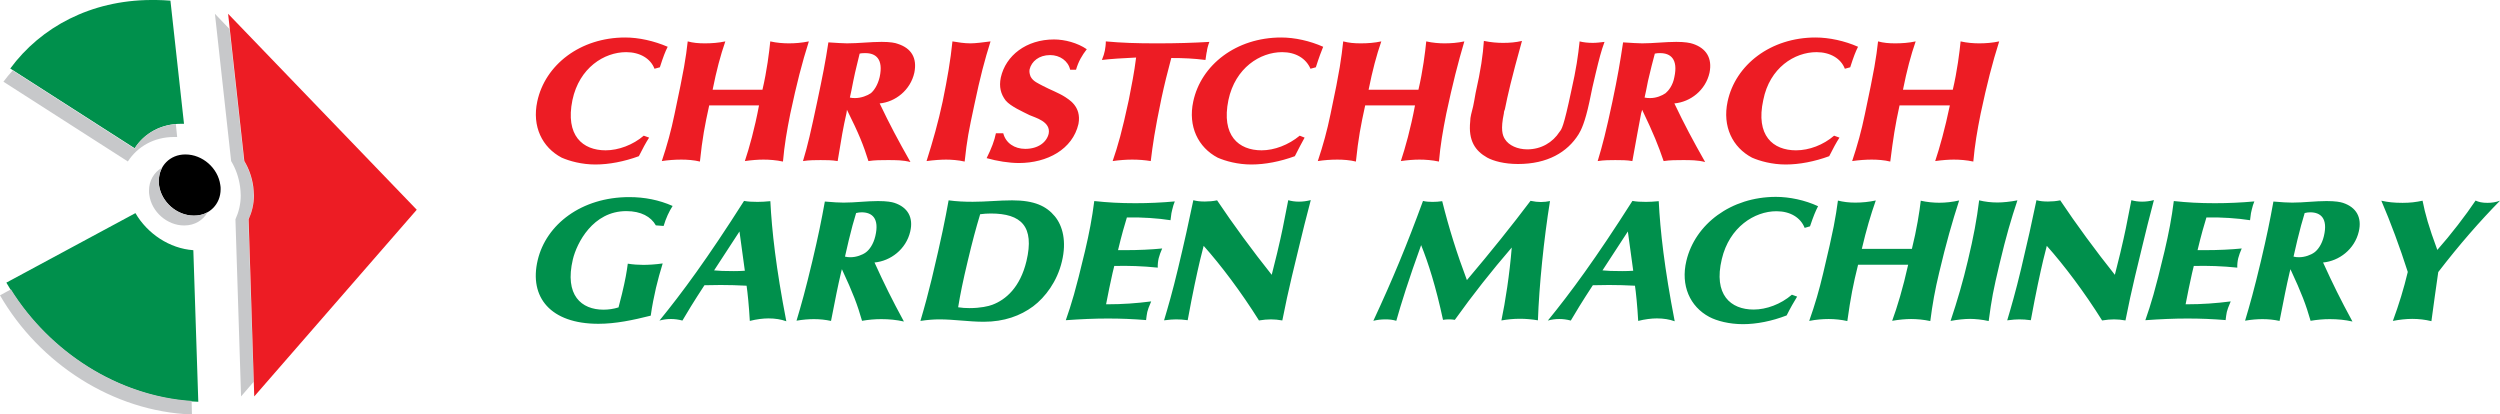
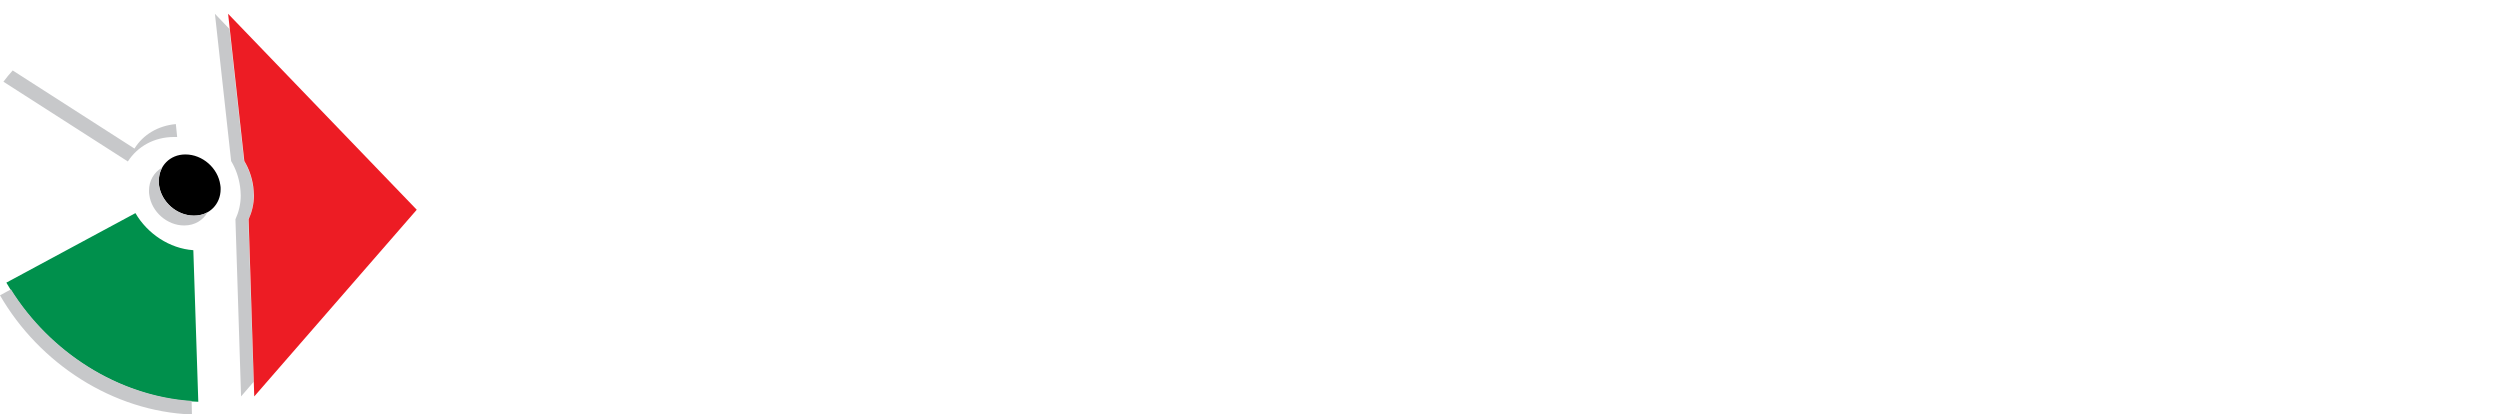
<svg xmlns="http://www.w3.org/2000/svg" version="1.1" id="Layer_1" x="0px" y="0px" width="368.515px" height="61.098px" viewBox="0 0 368.515 61.098" enable-background="new 0 0 368.515 61.098" xml:space="preserve">
-   <path fill-rule="evenodd" clip-rule="evenodd" fill="#00904C" d="M91.174,45.312c-0.732,0.229-1.484,0.336-2.216,0.336  c-3.245,0-5.778-2.102-4.512-7.433c0.574-2.364,2.929-7.096,7.876-7.096c2.176,0,3.641,0.83,4.353,2.101l1.148,0.088  c0.336-1.146,0.811-2.152,1.326-2.948c-1.999-0.882-4.116-1.306-6.392-1.306c-7.044,0-12.248,4.025-13.495,9.285  c-1.306,5.49,1.9,9.391,8.944,9.391c2.553,0,5.125-0.548,7.717-1.2c0.198-1.447,0.495-2.896,0.772-4.095  c0.277-1.184,0.613-2.384,0.989-3.602c-1.108,0.159-2.137,0.212-2.869,0.212c-0.692,0-1.504-0.053-2.275-0.177  c-0.159,1.218-0.357,2.365-0.851,4.431C91.53,43.952,91.352,44.623,91.174,45.312z M105.263,39.856l3.74-5.736l0.791,5.79  c-0.534,0.035-1.029,0.053-1.622,0.053C106.668,39.963,106.035,39.928,105.263,39.856z M97.209,47.253  c0.574-0.159,1.128-0.229,1.702-0.229c0.515,0,1.088,0.069,1.682,0.229c0.554-0.971,1.741-2.912,3.245-5.207  c0.811-0.018,1.603-0.036,2.375-0.036c1.167,0,2.612,0.036,3.838,0.106c0.139,0.9,0.357,3.019,0.475,5.189  c0.97-0.246,1.959-0.371,2.751-0.371c0.989,0,1.86,0.143,2.631,0.424c-1.523-7.854-2.137-13.361-2.354-17.704  c-0.693,0.071-1.385,0.105-1.88,0.105c-0.851,0-1.385-0.035-1.999-0.141C104.254,38.146,100.534,43.175,97.209,47.253z   M124.556,37.827c0.039-0.194,0.395-1.695,0.554-2.401c0.435-1.782,0.692-2.735,1.088-4.023c0.277-0.071,0.554-0.106,0.811-0.106  c1.524,0,2.652,0.865,2.018,3.514c-0.296,1.252-0.91,2.029-1.385,2.383c-0.514,0.388-1.424,0.723-2.275,0.723  C125.09,37.915,124.813,37.897,124.556,37.827z M117.412,47.271c0.891-0.159,1.841-0.23,2.573-0.23c0.87,0,1.682,0.088,2.513,0.265  c0.712-3.636,0.969-4.96,1.484-7.167c0.039-0.141,0.079-0.3,0.118-0.459c1.663,3.566,2.296,5.261,2.969,7.608  c0.949-0.159,1.879-0.247,2.829-0.247c1.168,0,2.256,0.106,3.344,0.353c-1.8-3.317-2.869-5.488-4.333-8.701  c2.354-0.213,4.65-1.942,5.263-4.555c0.495-2.083-0.356-3.583-2.335-4.237c-0.376-0.123-1.088-0.264-2.414-0.264  c-1.662,0-3.383,0.229-5.065,0.229c-0.515,0-1.702-0.053-2.771-0.159c-0.514,2.86-0.969,5.084-1.84,8.772  C118.698,42.875,118.144,44.817,117.412,47.271z M141.236,45.294c0.317-1.941,0.693-3.813,1.425-6.867  c0.693-2.912,1.187-4.748,1.82-6.849c0.535-0.07,1.049-0.106,1.564-0.106c4.511,0,6.47,1.907,5.263,7.008  c-0.93,3.885-3.047,5.702-5.026,6.443c-0.534,0.212-1.761,0.494-3.364,0.494C142.344,45.417,141.771,45.382,141.236,45.294z   M135.676,47.306c1.009-0.158,2.018-0.229,2.77-0.229c2.216,0,4.354,0.353,6.57,0.353c3.007,0,5.402-0.883,7.281-2.277  c1.781-1.341,3.542-3.671,4.235-6.619c0.712-2.948,0.119-5.242-1.049-6.655c-1.246-1.5-3.007-2.347-6.292-2.347  c-1.92,0-3.878,0.212-5.798,0.212c-1.286,0-2.374-0.053-3.562-0.212c-0.514,2.842-1.009,5.366-2.493,11.597  C136.883,43.017,136.329,45.101,135.676,47.306z M157.106,47.2c2.216-0.159,4.234-0.247,6.173-0.247c1.94,0,3.72,0.071,5.66,0.229  c0.039-0.423,0.118-0.882,0.178-1.2c0.059-0.265,0.237-0.793,0.574-1.553c-2.177,0.282-4.294,0.424-6.372,0.424  c-0.079,0-0.178,0-0.277,0c0.317-1.606,0.613-3.143,0.95-4.59c0.079-0.353,0.178-0.706,0.257-1.059  c2.078-0.053,4.215,0.018,6.411,0.247c-0.02-0.459,0.04-0.989,0.139-1.396c0.099-0.404,0.296-0.935,0.514-1.429  c-1.622,0.159-3.403,0.247-5.422,0.247c-0.376,0-0.732,0-1.088,0c0.515-2.171,1.029-3.937,1.306-4.819  c2.157-0.053,4.67,0.123,6.431,0.406c0.099-0.937,0.178-1.306,0.257-1.571c0.099-0.477,0.238-0.847,0.376-1.2  c-1.939,0.176-3.858,0.264-5.817,0.264c-2.276,0-4.096-0.106-6.055-0.317c-0.317,2.507-0.732,4.677-1.366,7.378  C158.491,43.07,157.976,44.676,157.106,47.2z M171.59,47.218c0.752-0.105,1.405-0.141,1.781-0.141c0.495,0,1.069,0.035,1.702,0.123  c0.771-4.201,1.345-6.813,1.82-8.844c0.178-0.705,0.356-1.412,0.534-2.118c2.533,2.842,5.501,6.761,8.153,10.997  c0.653-0.106,1.246-0.158,1.761-0.158c0.534,0,1.088,0.052,1.682,0.158c0.455-2.313,0.91-4.396,1.405-6.479  c0.376-1.535,0.732-3.054,1.108-4.589c0.455-1.96,1.009-4.095,1.682-6.673c-0.614,0.159-1.187,0.23-1.742,0.23  c-0.573,0-1.068-0.071-1.582-0.212c-0.832,4.219-0.812,4.289-1.643,7.82c-0.257,1.059-0.514,2.118-0.791,3.177  c-2.83-3.548-5.679-7.431-8.054-10.979c-0.593,0.123-1.207,0.176-1.8,0.176c-0.653,0-1.188-0.053-1.702-0.194  c-0.614,2.983-1.366,6.372-2.256,10.079C172.837,42.999,172.144,45.364,171.59,47.218z M202.439,47.288  c0.593-0.141,1.108-0.211,1.84-0.211c0.594,0,1.068,0.07,1.543,0.211c0.673-2.4,1.841-6.143,3.661-11.156  c1.049,2.596,2.177,6.126,3.225,11.016c0.317-0.054,0.614-0.07,0.891-0.07c0.316,0,0.534,0.017,0.851,0.07  c2.73-3.813,5.342-7.114,8.39-10.662c-0.317,3.972-0.95,8.031-1.524,10.75c0.93-0.158,1.761-0.247,2.731-0.247  c0.811,0,1.721,0.071,2.651,0.229c0.178-5.065,0.871-11.968,1.781-17.581c-0.435,0.088-0.871,0.142-1.346,0.142  c-0.435,0-0.949-0.053-1.523-0.177c-2.672,3.548-5.778,7.432-9.379,11.686c-1.465-3.884-2.652-7.661-3.641-11.633  c-0.515,0.071-0.95,0.105-1.425,0.105c-0.554,0-0.97-0.035-1.405-0.141C207.386,36.097,205.308,41.128,202.439,47.288z   M236.216,39.856l3.74-5.736l0.791,5.79c-0.534,0.035-1.029,0.053-1.622,0.053C237.621,39.963,236.988,39.928,236.216,39.856z   M228.162,47.253c0.574-0.159,1.128-0.229,1.702-0.229c0.515,0,1.088,0.069,1.682,0.229c0.554-0.971,1.741-2.912,3.245-5.207  c0.811-0.018,1.603-0.036,2.375-0.036c1.167,0,2.612,0.036,3.838,0.106c0.139,0.9,0.357,3.019,0.475,5.189  c0.97-0.246,1.959-0.371,2.751-0.371c0.989,0,1.86,0.143,2.631,0.424c-1.523-7.854-2.137-13.361-2.354-17.704  c-0.693,0.071-1.385,0.105-1.88,0.105c-0.851,0-1.385-0.035-1.999-0.141C235.207,38.146,231.487,43.175,228.162,47.253z   M263.364,46.494c0.515-1.041,1.128-2.101,1.544-2.771l-0.772-0.282c-1.643,1.412-3.76,2.188-5.64,2.188  c-3.383,0-5.956-2.171-4.689-7.449c1.108-4.694,4.808-7.043,8.053-7.043c2.037,0,3.562,0.937,4.156,2.454l0.791-0.229  c0.515-1.536,0.831-2.277,1.187-2.965c-1.938-0.901-4.214-1.377-6.213-1.377c-6.609,0-11.912,4.007-13.198,9.426  c-0.871,3.653,0.534,6.743,3.364,8.261c1.128,0.6,2.948,1.077,4.986,1.077C258.912,47.783,261.187,47.341,263.364,46.494z   M266.688,47.306c0.97-0.193,1.979-0.281,2.87-0.281c0.909,0,1.878,0.104,2.75,0.3c0.494-3.531,0.851-5.349,1.583-8.297h7.381  c-0.752,3.407-1.624,6.267-2.355,8.261c1.029-0.176,1.999-0.264,2.79-0.264c0.852,0,1.84,0.088,2.83,0.3  c0.315-2.472,0.692-4.591,1.306-7.132c1.029-4.342,1.92-7.467,2.948-10.645c-1.009,0.23-1.999,0.336-2.948,0.336  c-0.791,0-1.801-0.089-2.711-0.3c-0.158,1.482-0.614,4.342-1.306,7.096h-7.381c0.673-2.859,1.306-4.995,2.058-7.132  c-0.989,0.212-1.999,0.318-3.027,0.318c-0.97,0-1.762-0.106-2.553-0.3c-0.355,2.56-0.573,4.007-2.177,10.715  C268.153,42.787,267.56,44.835,266.688,47.306z M287.525,47.306c1.027-0.193,2.117-0.3,2.868-0.3c0.752,0,1.82,0.106,2.75,0.318  c0.456-3.372,0.653-4.449,1.604-8.438c0.989-4.166,1.702-6.565,2.632-9.354c-1.049,0.212-2.196,0.316-2.929,0.316  c-0.95,0-1.84-0.104-2.711-0.316c-0.355,2.842-0.812,5.331-1.662,8.879C289.365,41.446,288.534,44.288,287.525,47.306z   M295.875,47.218c0.752-0.105,1.405-0.141,1.781-0.141c0.494,0,1.068,0.035,1.7,0.123c0.772-4.201,1.347-6.813,1.821-8.844  c0.178-0.705,0.356-1.412,0.534-2.118c2.533,2.842,5.501,6.761,8.152,10.997c0.653-0.106,1.247-0.158,1.762-0.158  c0.534,0,1.088,0.052,1.682,0.158c0.455-2.313,0.91-4.396,1.404-6.479c0.376-1.535,0.733-3.054,1.108-4.589  c0.456-1.96,1.01-4.095,1.682-6.673c-0.612,0.159-1.188,0.23-1.741,0.23c-0.574,0-1.067-0.071-1.582-0.212  c-0.831,4.219-0.812,4.289-1.643,7.82c-0.257,1.059-0.516,2.118-0.792,3.177c-2.829-3.548-5.68-7.431-8.053-10.979  c-0.594,0.123-1.207,0.176-1.802,0.176c-0.652,0-1.187-0.053-1.701-0.194c-0.613,2.983-1.365,6.372-2.255,10.079  C297.121,42.999,296.429,45.364,295.875,47.218z M316.236,47.2c2.216-0.159,4.235-0.247,6.174-0.247s3.72,0.071,5.659,0.229  c0.039-0.423,0.119-0.882,0.178-1.2c0.059-0.265,0.237-0.793,0.574-1.553c-2.178,0.282-4.294,0.424-6.372,0.424  c-0.079,0-0.179,0-0.277,0c0.317-1.606,0.614-3.143,0.95-4.59c0.079-0.353,0.178-0.706,0.257-1.059  c2.078-0.053,4.215,0.018,6.411,0.247c-0.02-0.459,0.04-0.989,0.139-1.396c0.1-0.404,0.298-0.935,0.515-1.429  c-1.622,0.159-3.403,0.247-5.421,0.247c-0.377,0-0.733,0-1.089,0c0.515-2.171,1.028-3.937,1.306-4.819  c2.156-0.053,4.67,0.123,6.431,0.406c0.099-0.937,0.179-1.306,0.257-1.571c0.1-0.477,0.238-0.847,0.377-1.2  c-1.939,0.176-3.858,0.264-5.817,0.264c-2.276,0-4.097-0.106-6.056-0.317c-0.316,2.507-0.731,4.677-1.364,7.378  C317.621,43.07,317.106,44.676,316.236,47.2z M338.081,37.827c0.04-0.194,0.396-1.695,0.554-2.401  c0.437-1.782,0.693-2.735,1.089-4.023c0.277-0.071,0.555-0.106,0.812-0.106c1.524,0,2.65,0.865,2.019,3.514  c-0.298,1.252-0.911,2.029-1.386,2.383c-0.514,0.388-1.425,0.723-2.275,0.723C338.616,37.915,338.339,37.897,338.081,37.827z   M330.938,47.271c0.89-0.159,1.84-0.23,2.571-0.23c0.871,0,1.683,0.088,2.513,0.265c0.714-3.636,0.971-4.96,1.484-7.167  c0.04-0.141,0.08-0.3,0.119-0.459c1.662,3.566,2.296,5.261,2.968,7.608c0.95-0.159,1.88-0.247,2.831-0.247  c1.166,0,2.256,0.106,3.343,0.353c-1.8-3.317-2.868-5.488-4.333-8.701c2.354-0.213,4.65-1.942,5.264-4.555  c0.495-2.083-0.355-3.583-2.335-4.237c-0.376-0.123-1.088-0.264-2.414-0.264c-1.662,0-3.385,0.229-5.065,0.229  c-0.515,0-1.701-0.053-2.771-0.159c-0.515,2.86-0.97,5.084-1.841,8.772C332.224,42.875,331.67,44.817,330.938,47.271z   M352.724,47.306c0.971-0.193,2-0.3,2.85-0.3c0.97,0,1.9,0.106,2.83,0.335c0.336-2.418,0.652-4.836,1.009-7.236  c3.106-4.043,6.174-7.537,9.103-10.521c-0.634,0.229-1.227,0.317-1.86,0.317c-0.771,0-1.286-0.123-1.741-0.335  c-1.425,2.136-3.68,5.066-5.639,7.273c-1.268-3.425-1.781-5.261-2.177-7.255c-0.971,0.211-1.82,0.317-2.948,0.317  c-1.247,0-2.197-0.106-3.127-0.317c1.365,3.177,2.73,6.849,3.897,10.502C354.348,42.505,353.614,44.888,352.724,47.306z" />
  <path fill-rule="evenodd" clip-rule="evenodd" fill="#00904C" d="M19.962,31.415L0.936,41.661  C6.742,51.712,17.571,58.787,29.23,59.226L28.499,36.88C24.986,36.636,21.718,34.44,19.962,31.415z" />
-   <path fill-rule="evenodd" clip-rule="evenodd" fill="#00904C" d="M19.855,21.858c1.414-2.195,3.854-3.61,6.829-3.61  c0.147,0,0.293,0,0.439,0l-2-18.151C24.392,0.049,23.709,0,23.026,0c-0.244,0-0.537,0-0.781,0C13.415,0.049,6.049,3.952,1.512,10.1  L19.855,21.858z" />
  <path fill-rule="evenodd" clip-rule="evenodd" d="M27.303,22.768c-2.244,0-3.903,1.708-3.903,3.903c0,0.195,0,0.439,0.049,0.634  c0.342,2.489,2.635,4.489,5.122,4.489c0,0,0,0,0.049,0c2.244,0,3.903-1.707,3.903-3.903c0-0.194,0-0.438-0.049-0.634  c-0.341-2.489-2.634-4.489-5.122-4.489C27.352,22.768,27.352,22.768,27.303,22.768z" />
  <path fill-rule="evenodd" clip-rule="evenodd" fill="#C7C8CA" d="M28.294,61.098C16.635,60.659,5.806,53.584,0,43.533l1.61-0.878  c5.757,9.222,15.757,15.711,26.636,16.442L28.294,61.098z M25.92,18.289c-2.634,0.244-4.829,1.561-6.098,3.61L1.87,10.385  c-0.487,0.536-0.926,1.073-1.366,1.659l18.343,11.758c1.414-2.195,3.854-3.61,6.829-3.61c0.147,0,0.293,0,0.439,0L25.92,18.289z   M28.595,31.771c0,0,0,0-0.049,0c-2.438,0-4.731-1.951-5.122-4.44c0-0.243,0-0.439,0-0.634c0-0.732,0.146-1.415,0.488-2  c-1.22,0.683-1.952,1.951-1.952,3.415c0,0.194,0,0.438,0.049,0.634c0.342,2.488,2.635,4.488,5.123,4.488c0,0,0,0,0.049,0  c1.513,0,2.781-0.779,3.415-1.95C30.01,31.624,29.327,31.771,28.595,31.771z M37.388,56.287l-0.78-23.956  c0.536-1.073,0.78-2.244,0.78-3.513c0-0.439,0-0.878-0.097-1.317c-0.196-1.367-0.635-2.635-1.318-3.757L33.827,4.276L31.68,2.032  l2.391,21.712c0.683,1.122,1.123,2.39,1.317,3.757c0.049,0.439,0.098,0.878,0.098,1.317c0,1.269-0.293,2.44-0.781,3.513  l0.829,26.104L37.388,56.287z" />
  <path fill-rule="evenodd" clip-rule="evenodd" fill="#ED1C24" d="M36.015,23.744c0.683,1.122,1.122,2.39,1.317,3.757  c0.049,0.439,0.098,0.878,0.098,1.317c0,1.269-0.293,2.44-0.781,3.513l0.829,26.104l23.953-27.519L33.624,2.032L36.015,23.744z" />
-   <path fill-rule="evenodd" clip-rule="evenodd" fill="#ED1C24" d="M94.172,23.023c0.504-1.009,1.08-2.088,1.512-2.736l-0.792-0.288  c-1.584,1.368-3.744,2.16-5.616,2.16c-3.384,0-5.976-2.16-4.896-7.416c1.008-4.752,4.68-7.056,7.92-7.056  c2.016,0,3.6,0.936,4.176,2.447l0.792-0.216c0.504-1.584,0.792-2.304,1.152-3.023c-2.016-0.864-4.248-1.368-6.264-1.368  c-6.624,0-11.808,4.032-12.96,9.432c-0.792,3.672,0.72,6.768,3.6,8.28c1.152,0.504,2.952,1.008,4.968,1.008  S92.012,23.815,94.172,23.023z M97.556,23.743c0.936-0.145,1.944-0.216,2.88-0.216c0.864,0,1.872,0.071,2.736,0.288  c0.36-3.457,0.72-5.328,1.368-8.28h7.344c-0.648,3.456-1.44,6.264-2.088,8.208c1.008-0.145,1.944-0.216,2.736-0.216  c0.864,0,1.872,0.071,2.88,0.288c0.216-2.448,0.576-4.536,1.08-7.057c0.936-4.392,1.728-7.487,2.736-10.656  c-1.08,0.216-2.016,0.288-2.952,0.288c-0.792,0-1.8-0.071-2.736-0.288c-0.144,1.512-0.504,4.392-1.152,7.128h-7.344  c0.576-2.88,1.152-5.041,1.872-7.128c-1.008,0.216-2.016,0.288-3.024,0.288c-0.936,0-1.728-0.071-2.52-0.288  c-0.288,2.52-0.504,3.96-1.944,10.728C98.924,19.279,98.348,21.367,97.556,23.743z M125.276,14.383  c0.072-0.216,0.36-1.728,0.504-2.448c0.36-1.8,0.648-2.736,0.936-4.032c0.288-0.072,0.576-0.072,0.864-0.072  c1.512,0,2.664,0.864,2.088,3.528c-0.288,1.224-0.864,2.016-1.296,2.376c-0.504,0.36-1.44,0.72-2.304,0.72  C125.78,14.455,125.564,14.455,125.276,14.383z M118.364,23.743c0.936-0.145,1.872-0.145,2.592-0.145c0.864,0,1.656,0,2.52,0.145  c0.576-3.528,0.792-4.824,1.296-7.056c0-0.145,0.072-0.289,0.072-0.505c1.8,3.601,2.448,5.257,3.168,7.561  c0.936-0.145,1.872-0.145,2.808-0.145c1.224,0,2.304,0,3.384,0.288c-1.872-3.312-3.024-5.472-4.536-8.64  c2.304-0.216,4.536-1.944,5.112-4.536c0.432-2.16-0.432-3.6-2.448-4.248c-0.36-0.144-1.08-0.288-2.376-0.288  c-1.656,0-3.384,0.216-5.112,0.216c-0.504,0-1.656-0.071-2.736-0.144c-0.432,2.88-0.864,5.04-1.656,8.784  C119.516,19.423,119.084,21.367,118.364,23.743z M136.58,23.743c1.08-0.145,2.16-0.216,2.88-0.216c0.72,0,1.8,0.071,2.736,0.288  c0.36-3.313,0.576-4.393,1.44-8.425c0.864-4.104,1.512-6.552,2.376-9.288c-1.08,0.144-2.232,0.288-2.952,0.288  c-0.936,0-1.8-0.144-2.664-0.288c-0.288,2.808-0.72,5.328-1.44,8.856C138.308,17.983,137.516,20.791,136.58,23.743z M145.436,23.311  c1.512,0.432,3.312,0.72,4.752,0.72c4.176,0,7.92-2.017,8.784-5.76c0.504-2.665-1.584-3.673-1.944-3.96  c-1.008-0.648-2.232-1.08-3.312-1.656c-0.648-0.36-1.44-0.648-1.8-1.368c-0.144-0.36-0.216-0.72-0.144-1.08  c0.288-1.152,1.368-2.088,3.024-2.088c1.44,0,2.664,0.864,2.952,2.16h0.864c0.36-1.225,0.864-2.088,1.584-3.024  c-1.368-0.936-3.24-1.439-4.824-1.439c-4.104,0-7.128,2.375-7.848,5.615c-0.288,1.368,0,2.448,0.72,3.385  c0.72,0.863,2.52,1.655,3.528,2.16c0.792,0.36,3.168,0.936,2.808,2.736c-0.288,1.224-1.512,2.232-3.456,2.232  c-1.584,0-2.88-0.864-3.24-2.304h-1.08C146.588,20.719,146.156,21.871,145.436,23.311z M164.012,23.743  c1.008-0.145,2.016-0.216,2.88-0.216c0.936,0,1.872,0.071,2.736,0.216c0.288-2.376,0.576-4.464,1.584-9.288  c0.432-2.016,0.864-3.744,1.44-5.904c1.872,0,3.312,0.072,5.04,0.288c0.072-0.432,0.144-1.08,0.216-1.296  c0-0.216,0.144-0.792,0.36-1.368c-2.448,0.145-4.824,0.216-7.704,0.216c-3.096,0-5.184-0.071-7.56-0.288  c0,0.504-0.072,0.936-0.144,1.368c-0.072,0.36-0.216,0.864-0.432,1.368c1.152-0.144,3.312-0.288,5.04-0.359  c-0.288,2.304-0.648,4.031-1.08,6.264C165.38,19.423,164.804,21.439,164.012,23.743z M190.868,23.023  c0.504-1.009,1.08-2.088,1.44-2.736l-0.72-0.288c-1.656,1.368-3.744,2.16-5.616,2.16c-3.384,0-5.976-2.16-4.896-7.416  c1.008-4.752,4.68-7.056,7.92-7.056c2.016,0,3.528,0.936,4.176,2.447l0.792-0.216c0.504-1.584,0.792-2.304,1.08-3.023  c-1.944-0.864-4.176-1.368-6.192-1.368c-6.624,0-11.808,4.032-12.96,9.432c-0.792,3.672,0.72,6.768,3.6,8.28  c1.152,0.504,2.952,1.008,4.968,1.008C186.476,24.247,188.708,23.815,190.868,23.023z M194.252,23.743  c0.936-0.145,1.944-0.216,2.88-0.216c0.864,0,1.872,0.071,2.736,0.288c0.36-3.457,0.72-5.328,1.368-8.28h7.344  c-0.648,3.456-1.44,6.264-2.088,8.208c1.008-0.145,1.944-0.216,2.736-0.216c0.864,0,1.872,0.071,2.88,0.288  c0.216-2.448,0.576-4.536,1.08-7.057c0.936-4.392,1.728-7.487,2.664-10.656c-1.008,0.216-1.944,0.288-2.952,0.288  c-0.72,0-1.728-0.071-2.664-0.288c-0.144,1.512-0.504,4.392-1.152,7.128h-7.344c0.576-2.88,1.152-5.041,1.872-7.128  c-1.008,0.216-2.016,0.288-3.024,0.288c-1.008,0-1.728-0.071-2.592-0.288c-0.288,2.52-0.432,3.96-1.872,10.728  C195.62,19.279,195.044,21.367,194.252,23.743z M218.732,6.031c-0.144,2.088-0.432,4.176-1.224,7.704  c-0.144,0.792-0.216,1.296-0.36,1.944c-0.216,0.937-0.432,1.512-0.432,2.232c-0.288,2.808,0.72,4.32,2.52,5.328  c0.936,0.504,2.52,0.936,4.536,0.936c4.32,0,7.272-1.728,8.928-4.392c0.36-0.576,0.936-1.729,1.584-4.752  c0.288-1.44,0.576-2.809,0.936-4.248c0.504-2.088,0.792-3.24,1.296-4.608c-0.648,0.072-1.152,0.145-1.728,0.145  c-0.72,0-1.368-0.072-1.944-0.216c-0.216,2.088-0.504,4.104-1.224,7.272c-1.152,5.472-1.44,5.688-1.728,6.048  c-1.008,1.584-2.736,2.592-4.752,2.592c-1.44,0-2.736-0.575-3.312-1.512c-0.36-0.576-0.648-1.439-0.144-3.815  c0-0.217,0.072-0.433,0.144-0.576c0.432-2.16,0.936-4.393,2.52-10.08c-0.936,0.216-1.8,0.288-2.808,0.288  C220.748,6.319,219.74,6.247,218.732,6.031z M242.42,14.383c0.072-0.216,0.36-1.728,0.504-2.448c0.432-1.8,0.648-2.736,1.008-4.032  c0.288-0.072,0.504-0.072,0.792-0.072c1.512,0,2.664,0.864,2.088,3.528c-0.216,1.224-0.864,2.016-1.296,2.376  c-0.504,0.36-1.368,0.72-2.232,0.72C242.996,14.455,242.708,14.455,242.42,14.383z M235.508,23.743  c0.936-0.145,1.872-0.145,2.592-0.145c0.864,0,1.728,0,2.52,0.145c0.648-3.528,0.864-4.824,1.296-7.056  c0.072-0.145,0.072-0.289,0.144-0.505c1.728,3.601,2.376,5.257,3.168,7.561c0.936-0.145,1.872-0.145,2.808-0.145  c1.152,0,2.232,0,3.312,0.288c-1.872-3.312-3.024-5.472-4.536-8.64c2.376-0.216,4.608-1.944,5.184-4.536  c0.432-2.16-0.504-3.6-2.448-4.248c-0.432-0.144-1.152-0.288-2.448-0.288c-1.656,0-3.384,0.216-5.04,0.216  c-0.504,0-1.728-0.071-2.808-0.144c-0.432,2.88-0.792,5.04-1.584,8.784C236.732,19.423,236.228,21.367,235.508,23.743z   M269.636,23.023c0.504-1.009,1.08-2.088,1.512-2.736l-0.792-0.288c-1.583,1.368-3.671,2.16-5.615,2.16  c-3.384,0-5.976-2.16-4.824-7.416c0.936-4.752,4.607-7.056,7.848-7.056c2.017,0,3.601,0.936,4.176,2.447l0.792-0.216  c0.505-1.584,0.792-2.304,1.153-3.023c-1.945-0.864-4.249-1.368-6.265-1.368c-6.624,0-11.808,4.032-12.96,9.432  c-0.792,3.672,0.72,6.768,3.6,8.28c1.152,0.504,2.952,1.008,4.967,1.008C265.244,24.247,267.477,23.815,269.636,23.023z   M273.021,23.743c1.008-0.145,2.016-0.216,2.88-0.216c0.863,0,1.872,0.071,2.735,0.288c0.433-3.457,0.72-5.328,1.368-8.28h7.416  c-0.72,3.456-1.512,6.264-2.16,8.208c1.008-0.145,2.017-0.216,2.736-0.216c0.864,0,1.872,0.071,2.88,0.288  c0.217-2.448,0.576-4.536,1.08-7.057c0.937-4.392,1.729-7.487,2.736-10.656c-1.008,0.216-2.016,0.288-2.952,0.288  c-0.792,0-1.801-0.071-2.736-0.288c-0.144,1.512-0.504,4.392-1.152,7.128h-7.343c0.575-2.88,1.151-5.041,1.871-7.128  c-1.008,0.216-2.016,0.288-3.024,0.288c-0.936,0-1.728-0.071-2.52-0.288c-0.288,2.52-0.504,3.96-1.943,10.728  C274.389,19.279,273.812,21.367,273.021,23.743z" />
</svg>